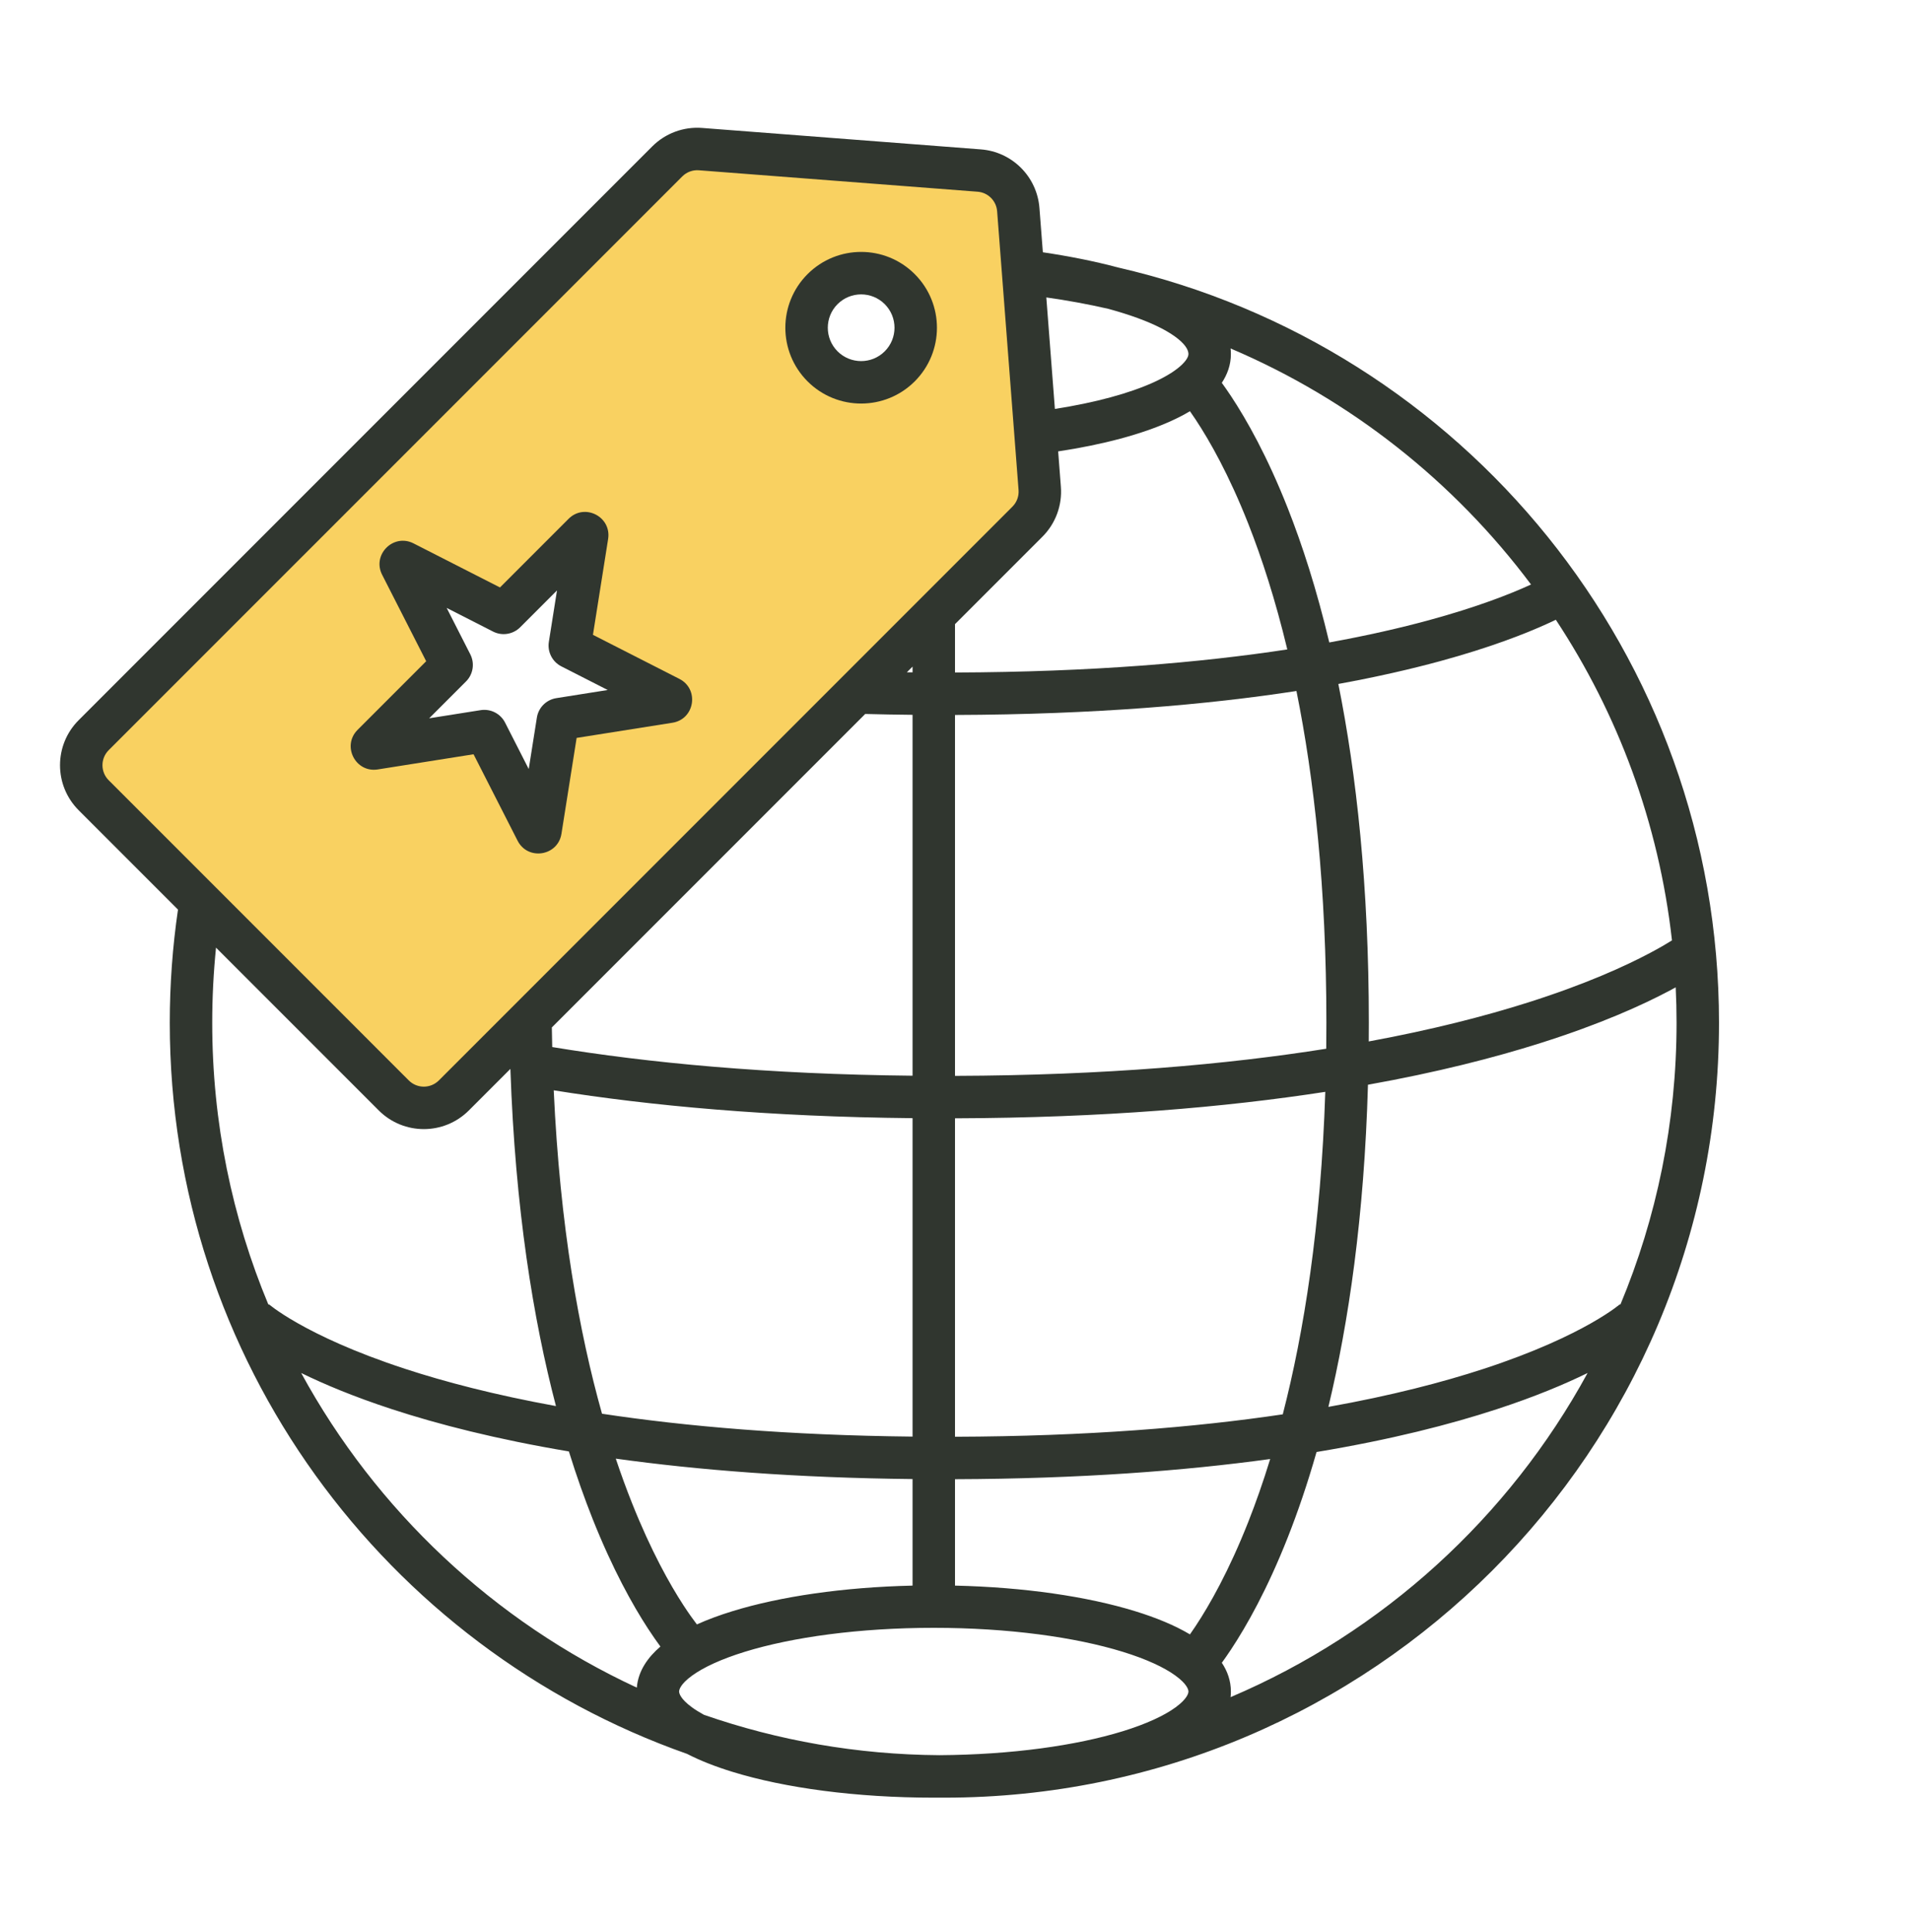
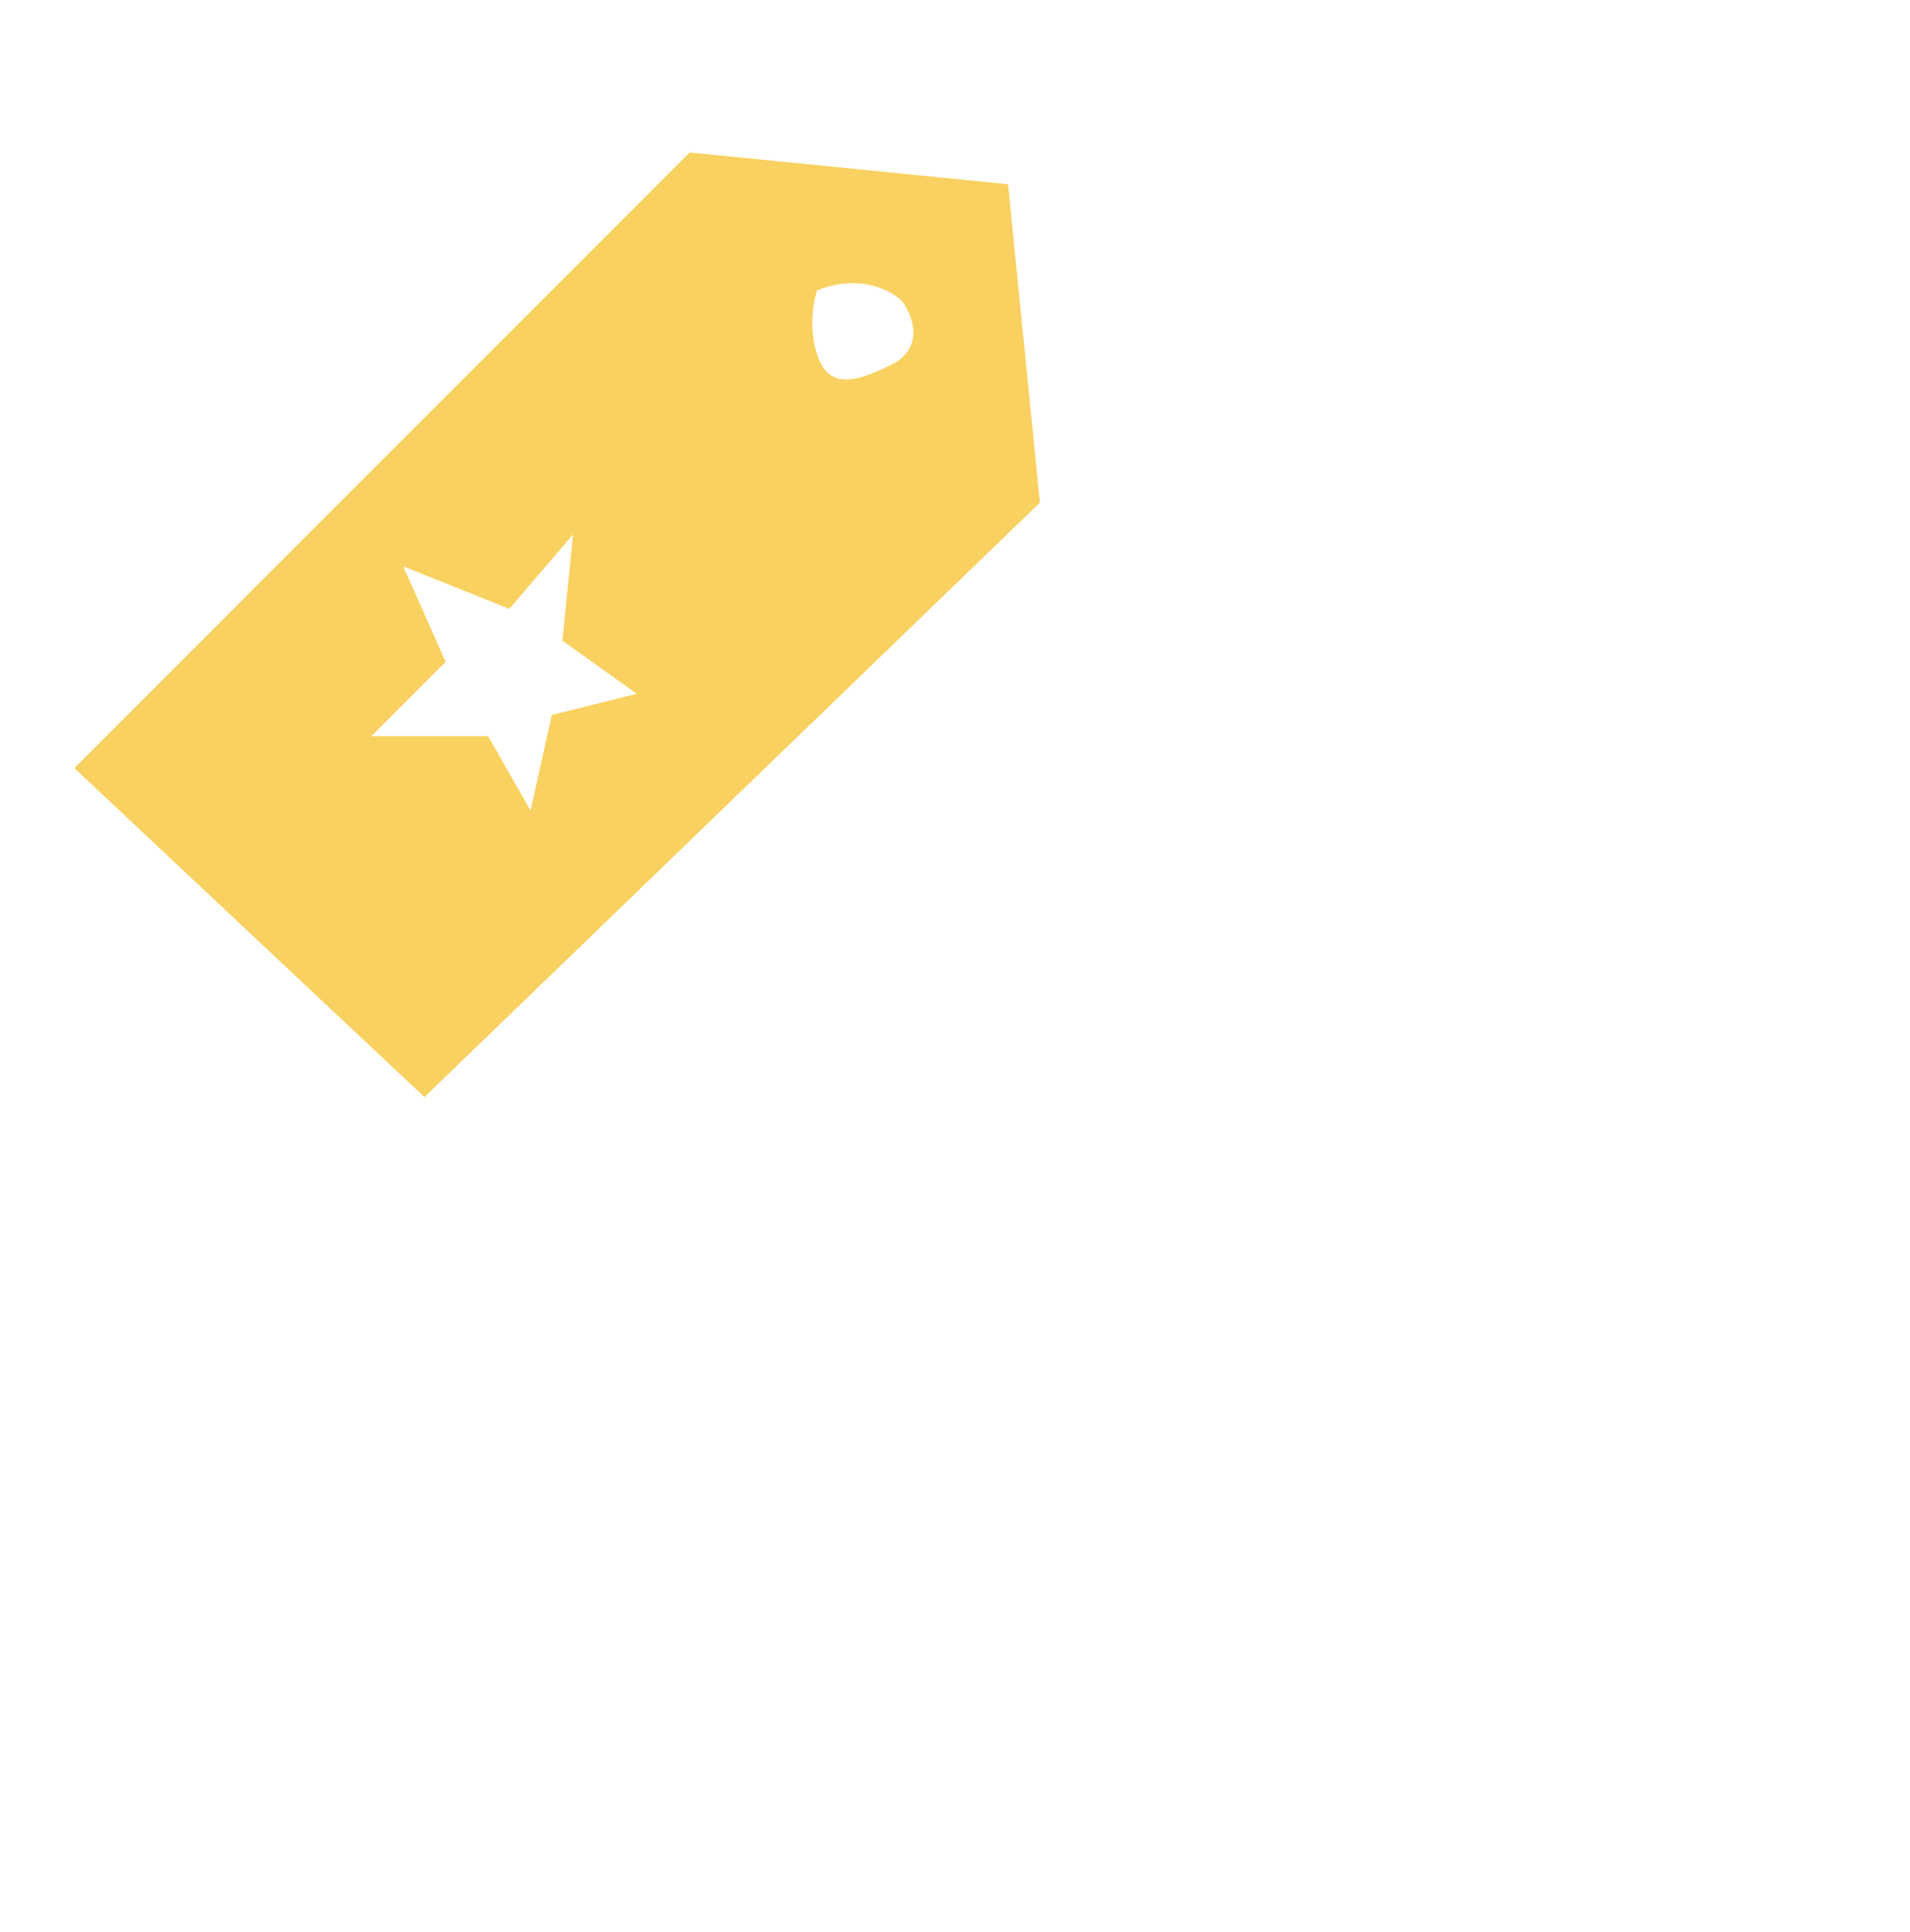
<svg xmlns="http://www.w3.org/2000/svg" width="90" height="91" viewBox="0 0 90 91" fill="none">
  <path fill-rule="evenodd" clip-rule="evenodd" d="M20 51.68L3.5 36.18L32.5 7.18L47.5 8.68L49 23.68L20 51.68ZM19 26.68L24 28.68L27 25.18L26.5 30.18L30 32.68L26 33.68L25 38.18L23 34.68H17.5L21 31.18L19 26.68ZM42.5 14.18C42 13.68 40.5 12.88 38.5 13.68C38.333 14.18 38.1 15.48 38.5 16.68C39 18.18 40 18.18 42 17.18C43.6 16.38 43 14.847 42.5 14.18Z" fill="#F9D161" />
-   <path fill-rule="evenodd" clip-rule="evenodd" d="M18.007 27.076C17.523 26.127 18.537 25.113 19.487 25.597L23.559 27.672L26.791 24.44C27.544 23.686 28.822 24.337 28.655 25.39L27.94 29.904L32.012 31.979C32.962 32.463 32.738 33.879 31.685 34.045L27.171 34.76L26.456 39.275C26.289 40.327 24.873 40.551 24.389 39.602L22.314 35.53L17.8 36.245C16.748 36.411 16.097 35.134 16.85 34.38L20.082 31.148L18.007 27.076ZM21.047 28.636L22.161 30.823C22.377 31.248 22.296 31.763 21.959 32.1L20.223 33.836L22.647 33.452C23.118 33.377 23.583 33.614 23.8 34.039L24.914 36.226L25.298 33.802C25.372 33.331 25.741 32.962 26.212 32.887L28.636 32.503L26.45 31.389C26.025 31.173 25.788 30.708 25.862 30.237L26.246 27.813L24.511 29.548C24.174 29.885 23.658 29.967 23.234 29.751L21.047 28.636Z" fill="#30362F" />
-   <path fill-rule="evenodd" clip-rule="evenodd" d="M38.052 12.913C36.657 14.308 36.657 16.569 38.052 17.964C39.447 19.358 41.708 19.358 43.103 17.964C44.498 16.569 44.498 14.308 43.103 12.913C41.708 11.518 39.447 11.518 38.052 12.913ZM39.466 16.55C38.853 15.936 38.853 14.941 39.466 14.327C40.08 13.714 41.075 13.714 41.689 14.327C42.303 14.941 42.303 15.936 41.689 16.55C41.075 17.163 40.08 17.163 39.466 16.55Z" fill="#30362F" />
-   <path fill-rule="evenodd" clip-rule="evenodd" d="M3.707 33.924C2.535 35.096 2.535 36.995 3.707 38.167L8.387 42.847C8.132 44.588 8 46.369 8 48.18C8 64.087 18.176 77.618 32.373 82.617C32.998 82.939 33.722 83.221 34.514 83.464C36.985 84.225 40.339 84.68 44 84.68C44.087 84.68 44.174 84.68 44.261 84.679C44.294 84.679 44.328 84.68 44.362 84.68C44.408 84.68 44.454 84.68 44.5 84.68C64.658 84.68 81 68.338 81 48.18C81 30.835 68.902 16.316 52.683 12.601C51.564 12.301 50.35 12.064 49.14 11.884L48.979 9.798C48.866 8.322 47.694 7.15 46.218 7.037L33.086 6.027C32.213 5.959 31.354 6.277 30.735 6.896L3.707 33.924ZM52.204 14.543C51.251 14.326 50.284 14.148 49.303 14.011L49.707 19.263C51.627 18.964 53.219 18.525 54.349 18.014C54.996 17.721 55.441 17.426 55.709 17.162C55.974 16.9 56 16.74 56 16.68C56 16.546 55.932 16.307 55.517 15.968C55.101 15.629 54.453 15.291 53.595 14.978C53.164 14.821 52.697 14.676 52.204 14.543ZM49.861 21.263L49.989 22.93C50.057 23.803 49.739 24.662 49.12 25.281L45 29.401V31.679C51.461 31.657 56.614 31.208 60.658 30.592C60.094 28.241 59.455 26.282 58.82 24.672C57.908 22.362 57.002 20.767 56.338 19.763C56.244 19.621 56.154 19.49 56.071 19.371C55.791 19.538 55.491 19.692 55.174 19.835C53.797 20.46 51.96 20.947 49.861 21.263ZM57.572 18.033C57.705 18.216 57.85 18.425 58.006 18.659C58.747 19.78 59.717 21.498 60.68 23.938C61.364 25.67 62.043 27.764 62.636 30.263C64.456 29.933 66.013 29.573 67.33 29.215C69.578 28.603 71.128 27.997 72.104 27.551L72.143 27.534C68.513 22.681 63.635 18.817 57.986 16.415C57.995 16.501 58 16.59 58 16.68C58 17.189 57.831 17.642 57.572 18.033ZM33.17 80.777C36.648 81.985 40.378 82.653 44.261 82.679C47.674 82.658 50.72 82.223 52.898 81.553C54.021 81.207 54.857 80.816 55.39 80.428C55.945 80.024 56 79.759 56 79.68C56 79.601 55.945 79.335 55.39 78.932C54.857 78.544 54.021 78.153 52.898 77.807C50.665 77.12 47.519 76.68 44 76.68C40.481 76.68 37.335 77.12 35.102 77.807C33.979 78.153 33.143 78.544 32.61 78.932C32.055 79.335 32 79.601 32 79.68C32 79.759 32.055 80.024 32.61 80.428C32.77 80.544 32.957 80.661 33.17 80.777ZM74.808 64.676C71.098 71.478 65.165 76.893 57.985 79.945C57.995 79.859 58 79.77 58 79.68C58 79.17 57.834 78.719 57.573 78.326C57.706 78.143 57.851 77.935 58.006 77.701C58.747 76.58 59.717 74.862 60.68 72.422C61.142 71.251 61.603 69.914 62.036 68.398C65.533 67.818 68.329 67.102 70.534 66.38C72.333 65.792 73.738 65.2 74.808 64.676ZM56.338 76.597C56.244 76.739 56.154 76.869 56.071 76.989C55.356 76.563 54.473 76.199 53.486 75.896C51.242 75.205 48.269 74.766 45 74.691V69.679C50.877 69.659 55.783 69.288 59.852 68.728C59.516 69.824 59.167 70.808 58.82 71.688C57.908 73.998 57.002 75.593 56.338 76.597ZM43 69.672V74.691C39.731 74.766 36.758 75.205 34.514 75.896C33.911 76.081 33.347 76.289 32.837 76.519C32.67 76.3 32.455 76.002 32.205 75.618C31.559 74.625 30.678 73.058 29.782 70.807C29.526 70.165 29.269 69.467 29.016 68.71C32.879 69.247 37.501 69.615 43 69.672ZM30.007 79.497C30.07 78.701 30.54 78.057 31.119 77.562C30.948 77.33 30.749 77.047 30.529 76.709C29.811 75.606 28.868 73.921 27.923 71.546C27.547 70.599 27.17 69.543 26.806 68.371C23.383 67.796 20.638 67.091 18.466 66.38C16.667 65.792 15.262 65.2 14.192 64.676C17.727 71.157 23.28 76.379 30.007 79.497ZM73.311 29.194C73.194 29.251 73.068 29.31 72.934 29.371C71.855 29.863 70.201 30.506 67.855 31.145C66.497 31.514 64.908 31.882 63.063 32.218C63.914 36.458 64.5 41.722 64.5 48.18C64.5 48.475 64.499 48.768 64.496 49.058C67.497 48.505 69.974 47.864 71.987 47.227C74.696 46.369 76.568 45.517 77.749 44.89C78.186 44.659 78.528 44.458 78.784 44.298C78.164 38.762 76.234 33.621 73.311 29.194ZM61.089 32.55C56.916 33.192 51.621 33.657 45 33.679V50.679C52.067 50.656 57.838 50.139 62.493 49.401C62.498 48.999 62.5 48.592 62.5 48.18C62.5 41.813 61.92 36.661 61.089 32.55ZM43 31.672V31.401L42.732 31.669L43 31.672ZM40.769 33.632C41.495 33.651 42.238 33.664 43 33.672V50.672C36.142 50.604 30.541 50.067 26.021 49.322C26.014 49.017 26.008 48.709 26.003 48.398L40.769 33.632ZM24.05 50.351L22.092 52.309C20.92 53.48 19.021 53.48 17.849 52.309L10.179 44.639C10.061 45.803 10 46.984 10 48.18C10 52.885 10.942 57.371 12.648 61.458C12.661 61.443 12.665 61.438 12.666 61.436L12.667 61.435L12.669 61.437L12.681 61.447C12.69 61.454 12.701 61.463 12.714 61.474C12.759 61.51 12.835 61.569 12.944 61.647C13.162 61.804 13.513 62.039 14.02 62.326C15.031 62.901 16.664 63.687 19.088 64.48C20.959 65.092 23.303 65.708 26.197 66.234C25.13 62.167 24.275 56.941 24.05 50.351ZM28.367 66.595C27.294 62.783 26.386 57.779 26.092 51.36C30.654 52.089 36.237 52.606 43 52.672V67.672C37.136 67.611 32.309 67.19 28.367 66.595ZM60.445 66.623C56.314 67.237 51.223 67.658 45 67.679V52.679C51.985 52.656 57.746 52.158 62.448 51.432C62.241 57.772 61.44 62.764 60.445 66.623ZM69.913 64.48C67.996 65.106 65.585 65.738 62.594 66.272C63.547 62.308 64.282 57.31 64.459 51.097C67.716 50.514 70.404 49.825 72.591 49.133C75.411 48.241 77.395 47.343 78.687 46.657C78.781 46.607 78.873 46.557 78.96 46.509C78.987 47.063 79 47.62 79 48.18C79 52.885 78.058 57.37 76.352 61.457C76.333 61.435 76.333 61.435 76.333 61.435L76.331 61.437C76.323 61.443 76.308 61.456 76.286 61.474C76.241 61.51 76.165 61.569 76.056 61.647C75.838 61.804 75.487 62.039 74.981 62.326C73.969 62.901 72.336 63.687 69.913 64.48ZM5.121 36.753C4.731 36.362 4.731 35.729 5.121 35.338L32.149 8.311C32.355 8.104 32.642 7.998 32.933 8.021L46.065 9.031C46.557 9.069 46.947 9.459 46.985 9.951L47.995 23.083C48.018 23.374 47.912 23.661 47.705 23.867L20.678 50.895C20.287 51.285 19.654 51.285 19.263 50.895L5.121 36.753Z" fill="#30362F" />
</svg>